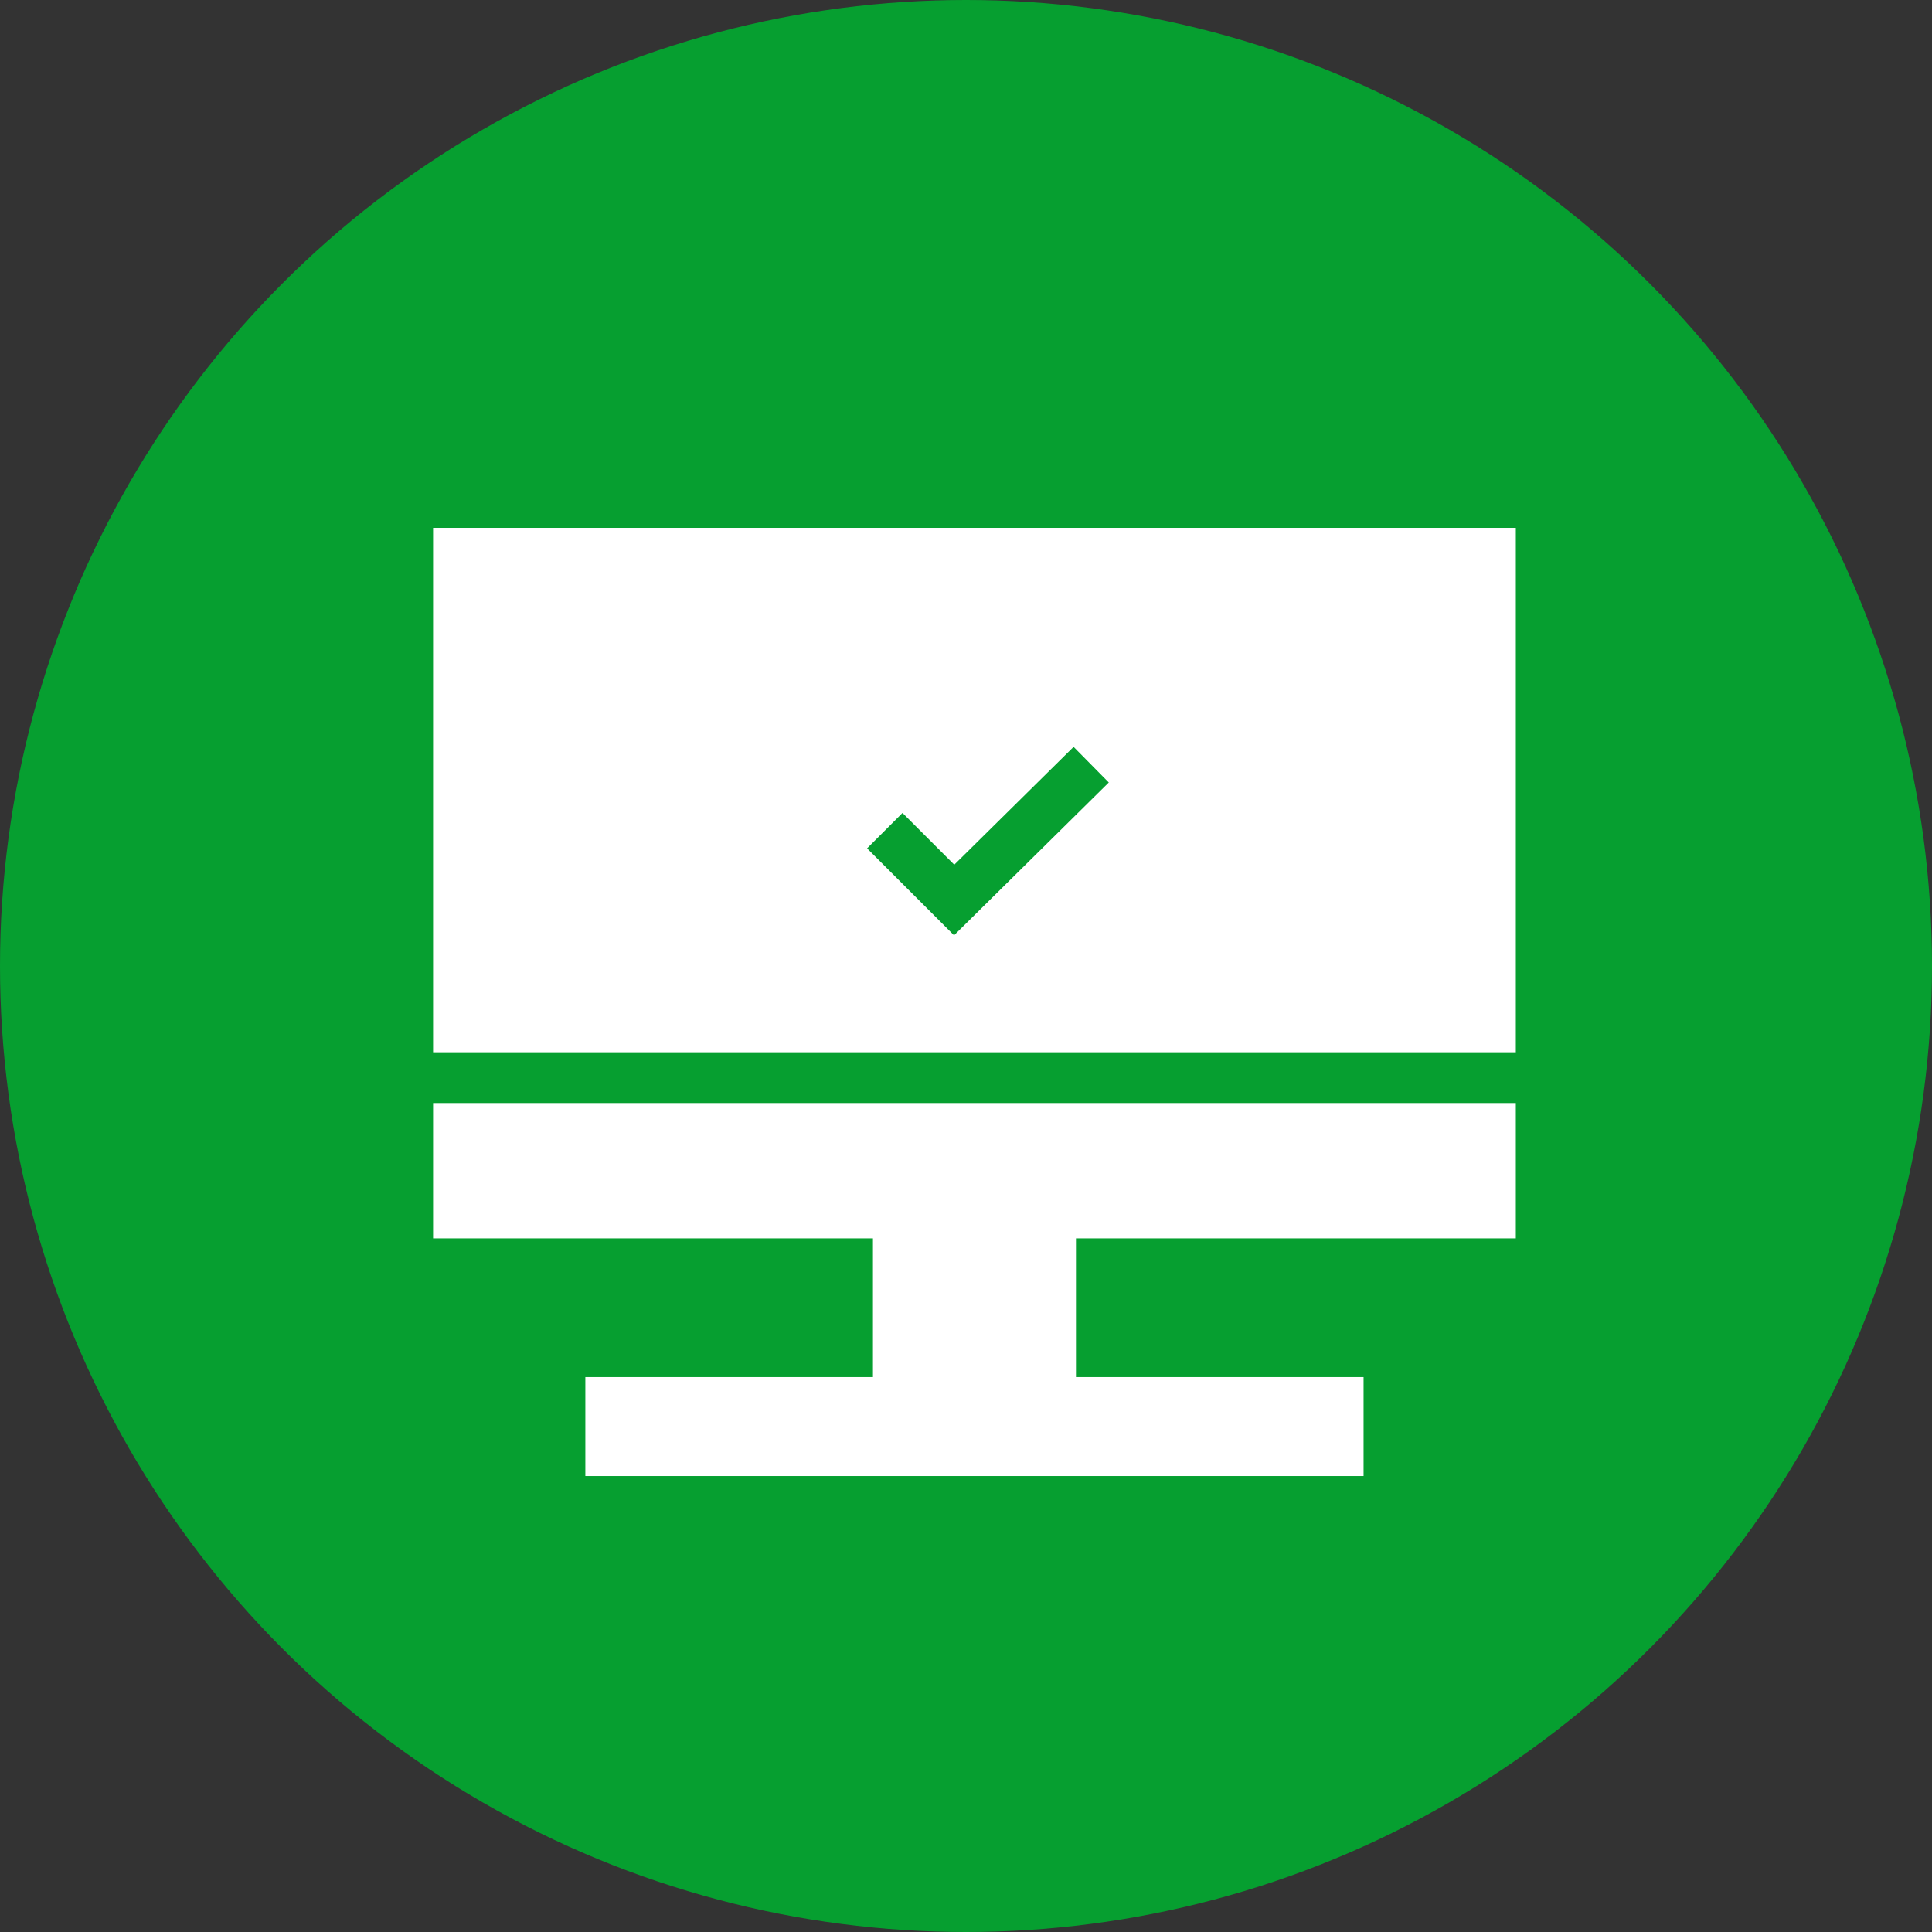
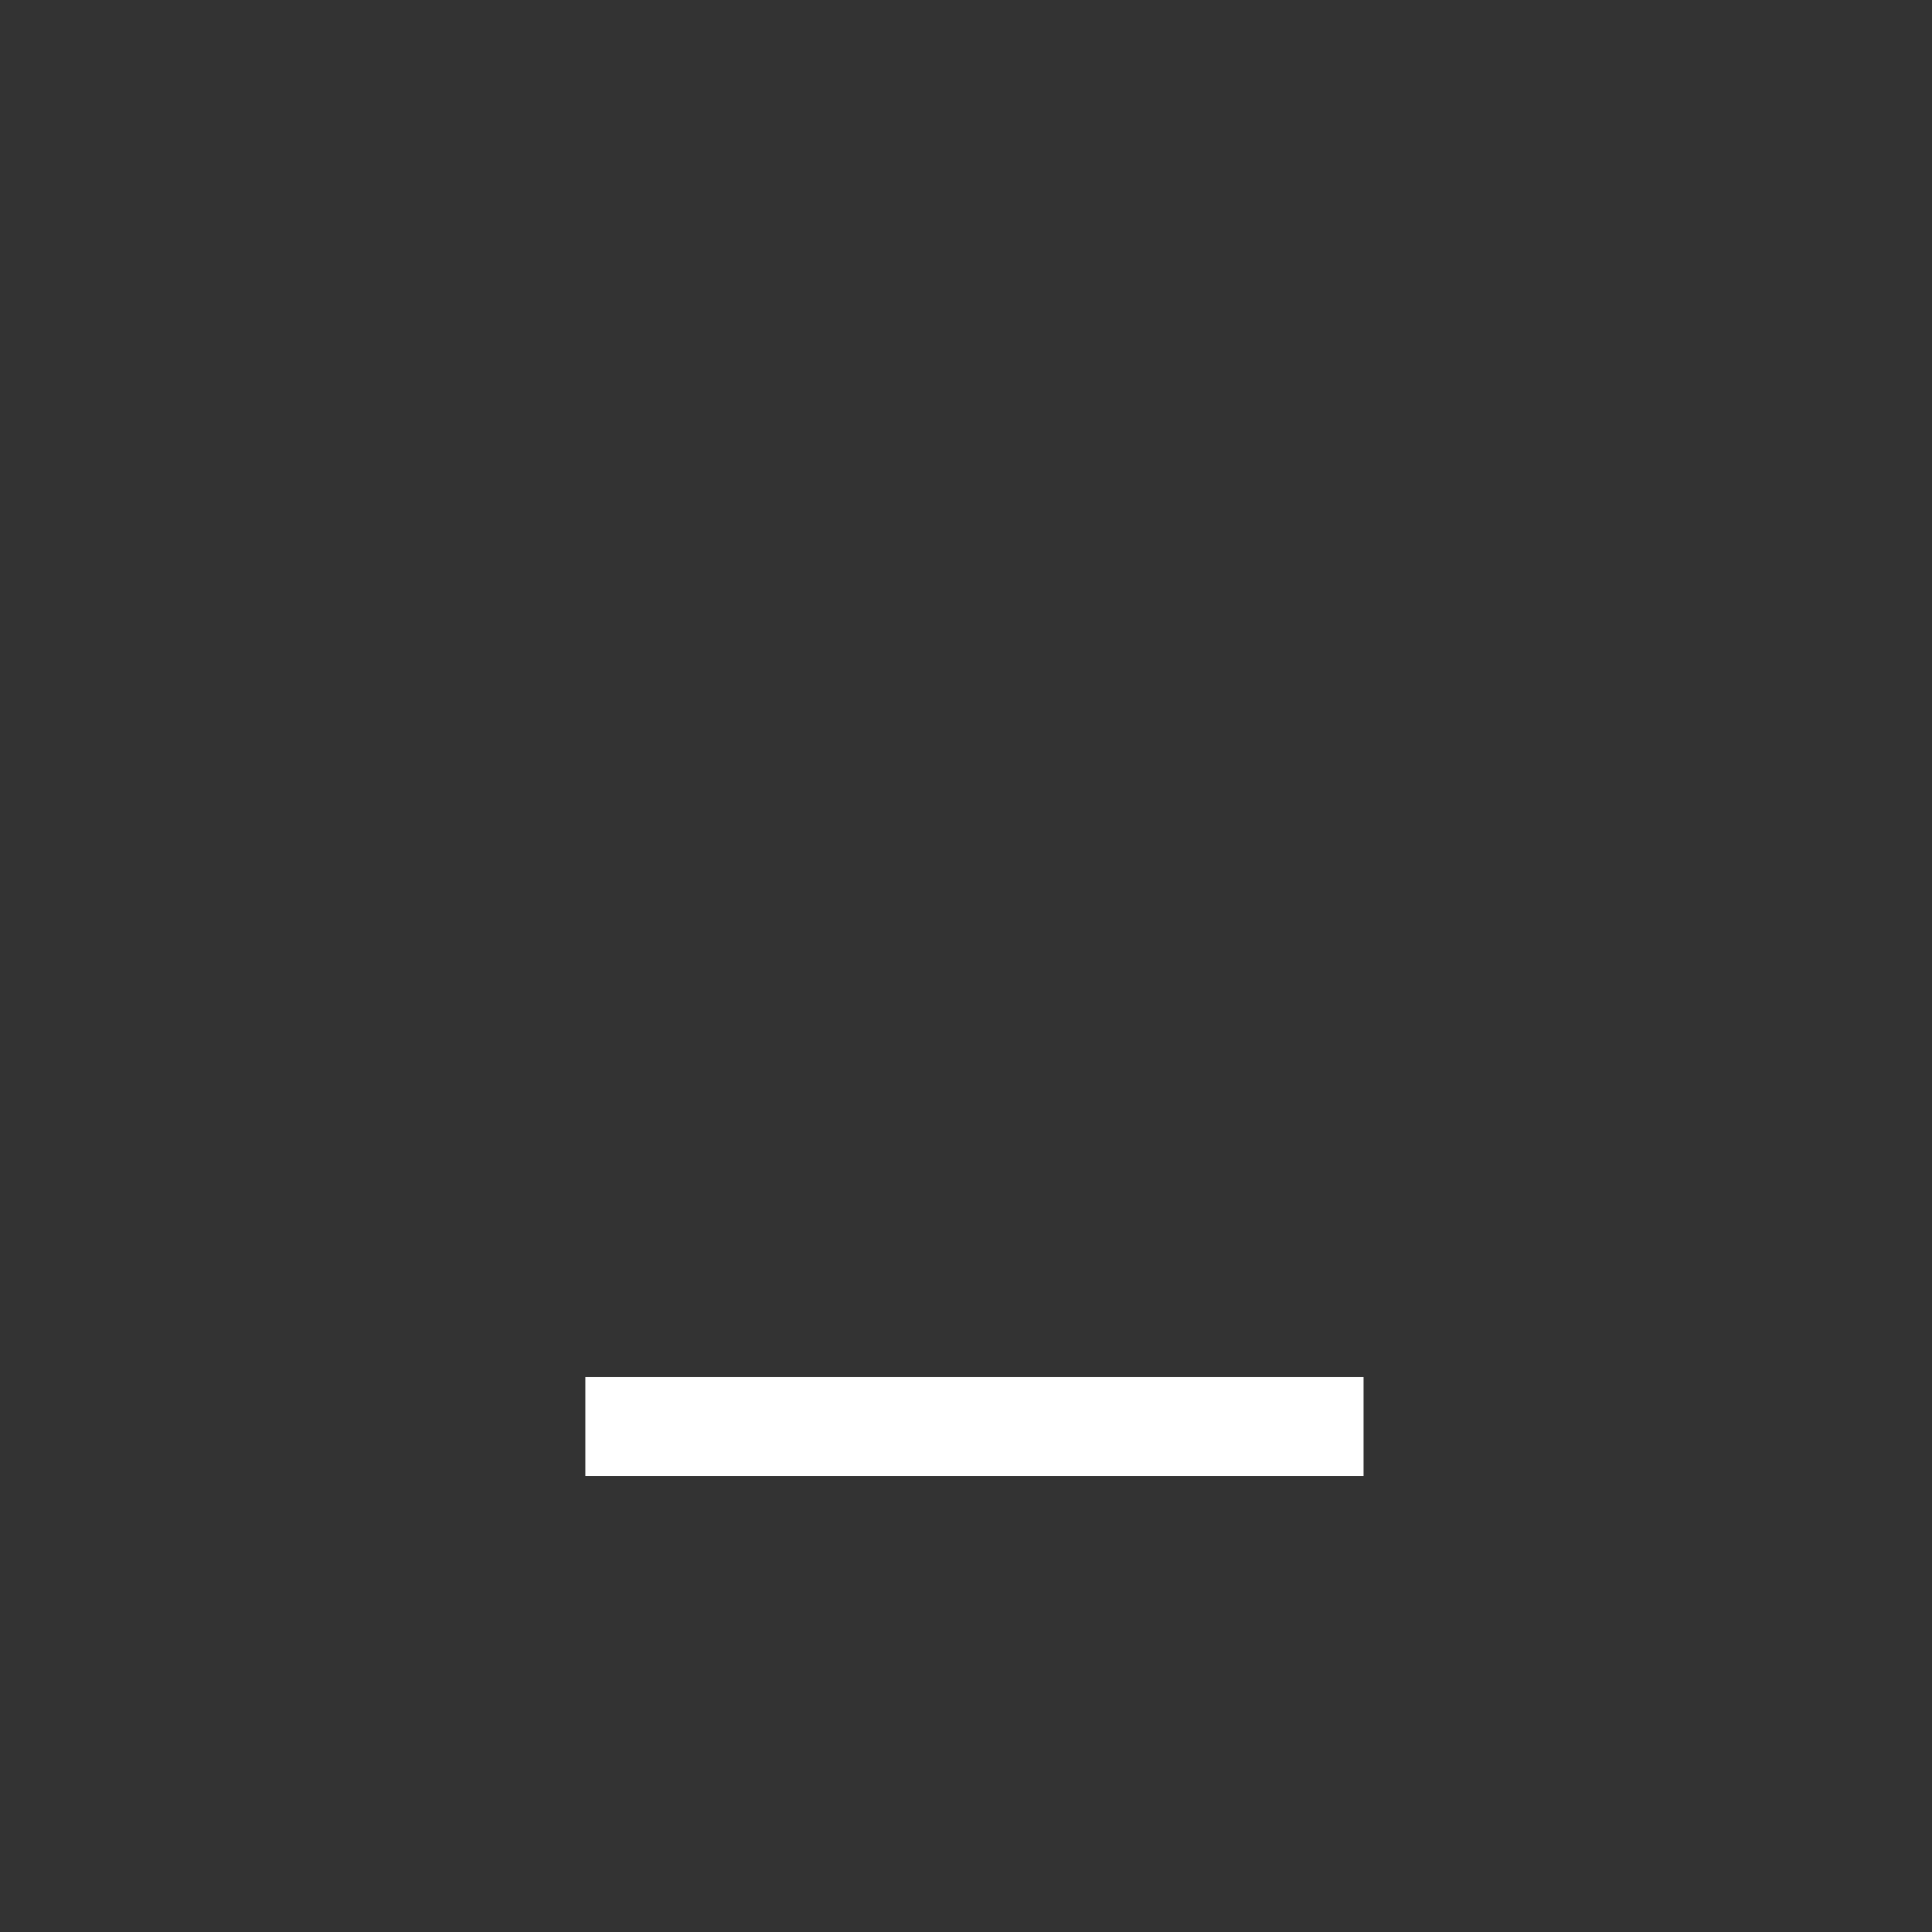
<svg xmlns="http://www.w3.org/2000/svg" id="design" viewBox="0 0 114.2 114.2">
  <rect x="0" y="0" width="114.2" height="114.2" fill="#333333" stroke="none" />
  <defs>
    <style>.cls-1{fill:#069f30;}.cls-2{fill:#fff;}.cls-3{fill:none;stroke:#069f30;stroke-miterlimit:10;stroke-width:2.96px;}</style>
  </defs>
  <title>ico1</title>
-   <circle class="cls-1" cx="57.1" cy="57.1" r="57.1" />
-   <rect class="cls-2" x="25.6" y="31.2" width="64" height="42" />
  <rect class="cls-2" x="34.6" y="81.4" width="46" height="5.85" />
-   <rect class="cls-2" x="51.6" y="72.8" width="12" height="8.62" />
-   <polyline class="cls-3" points="52.3 49.1 56.4 53.2 64.5 45.2" />
-   <rect class="cls-1" x="24.6" y="62.2" width="66" height="3" />
</svg>